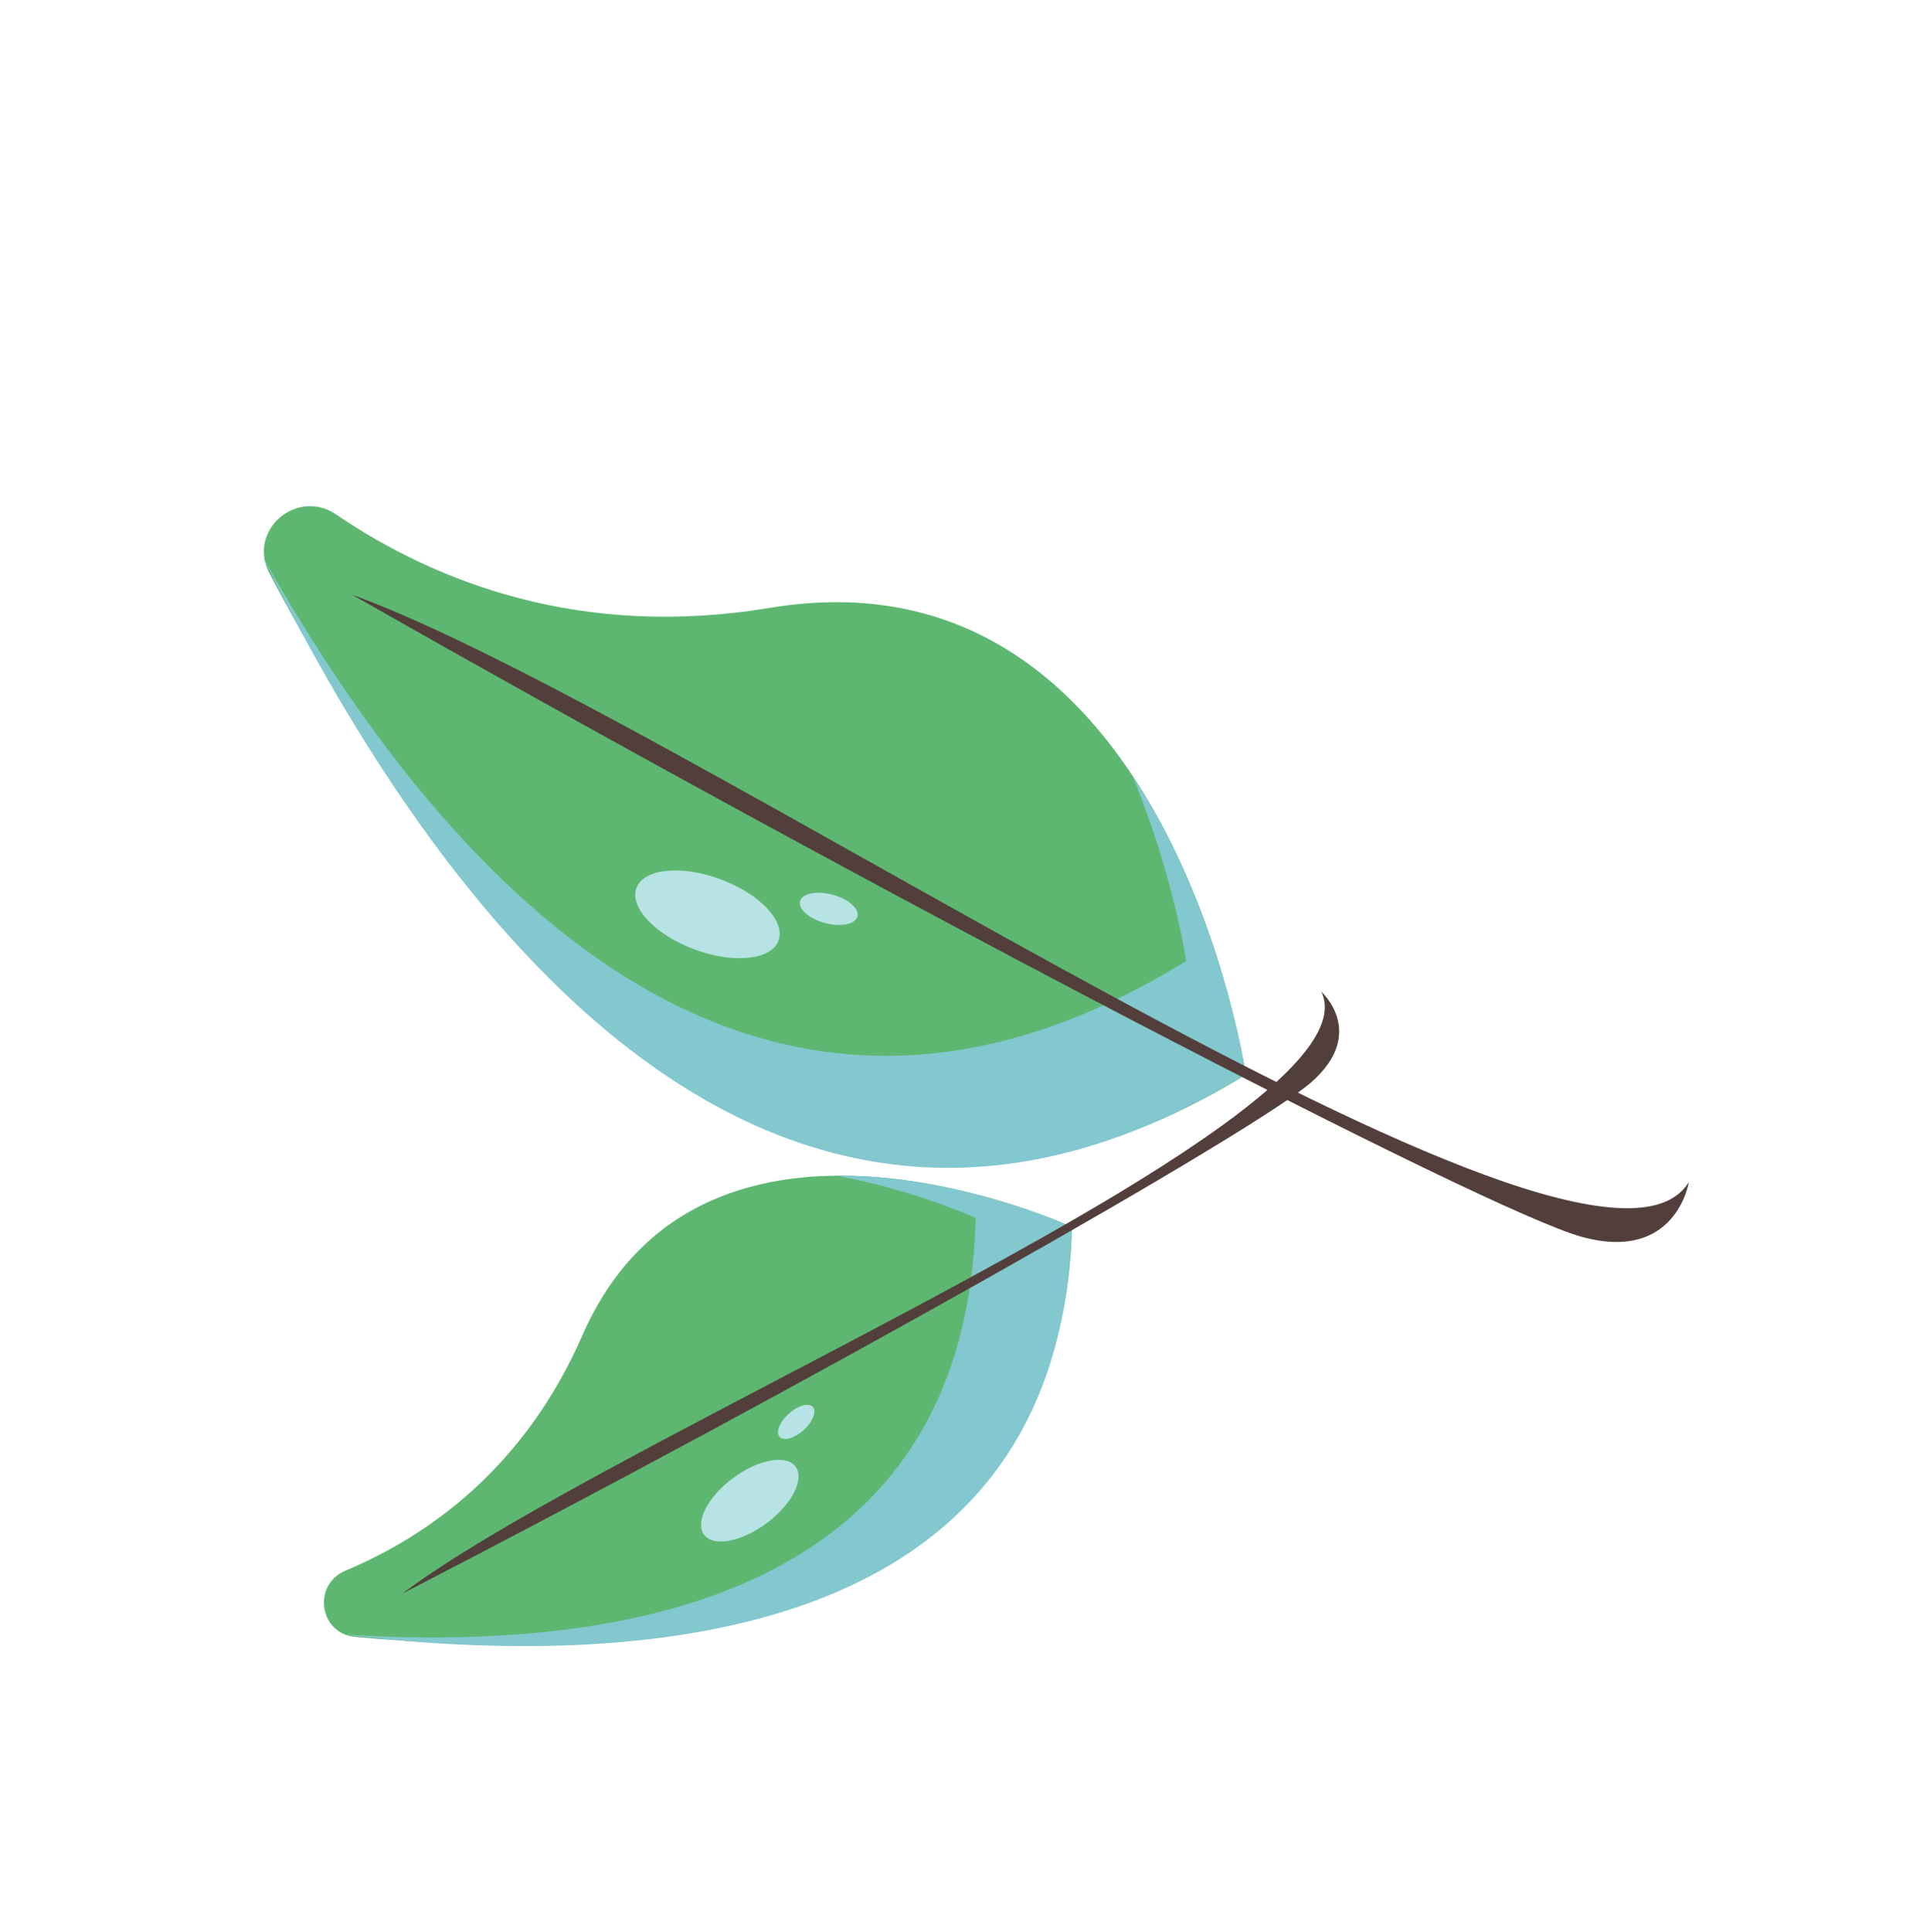
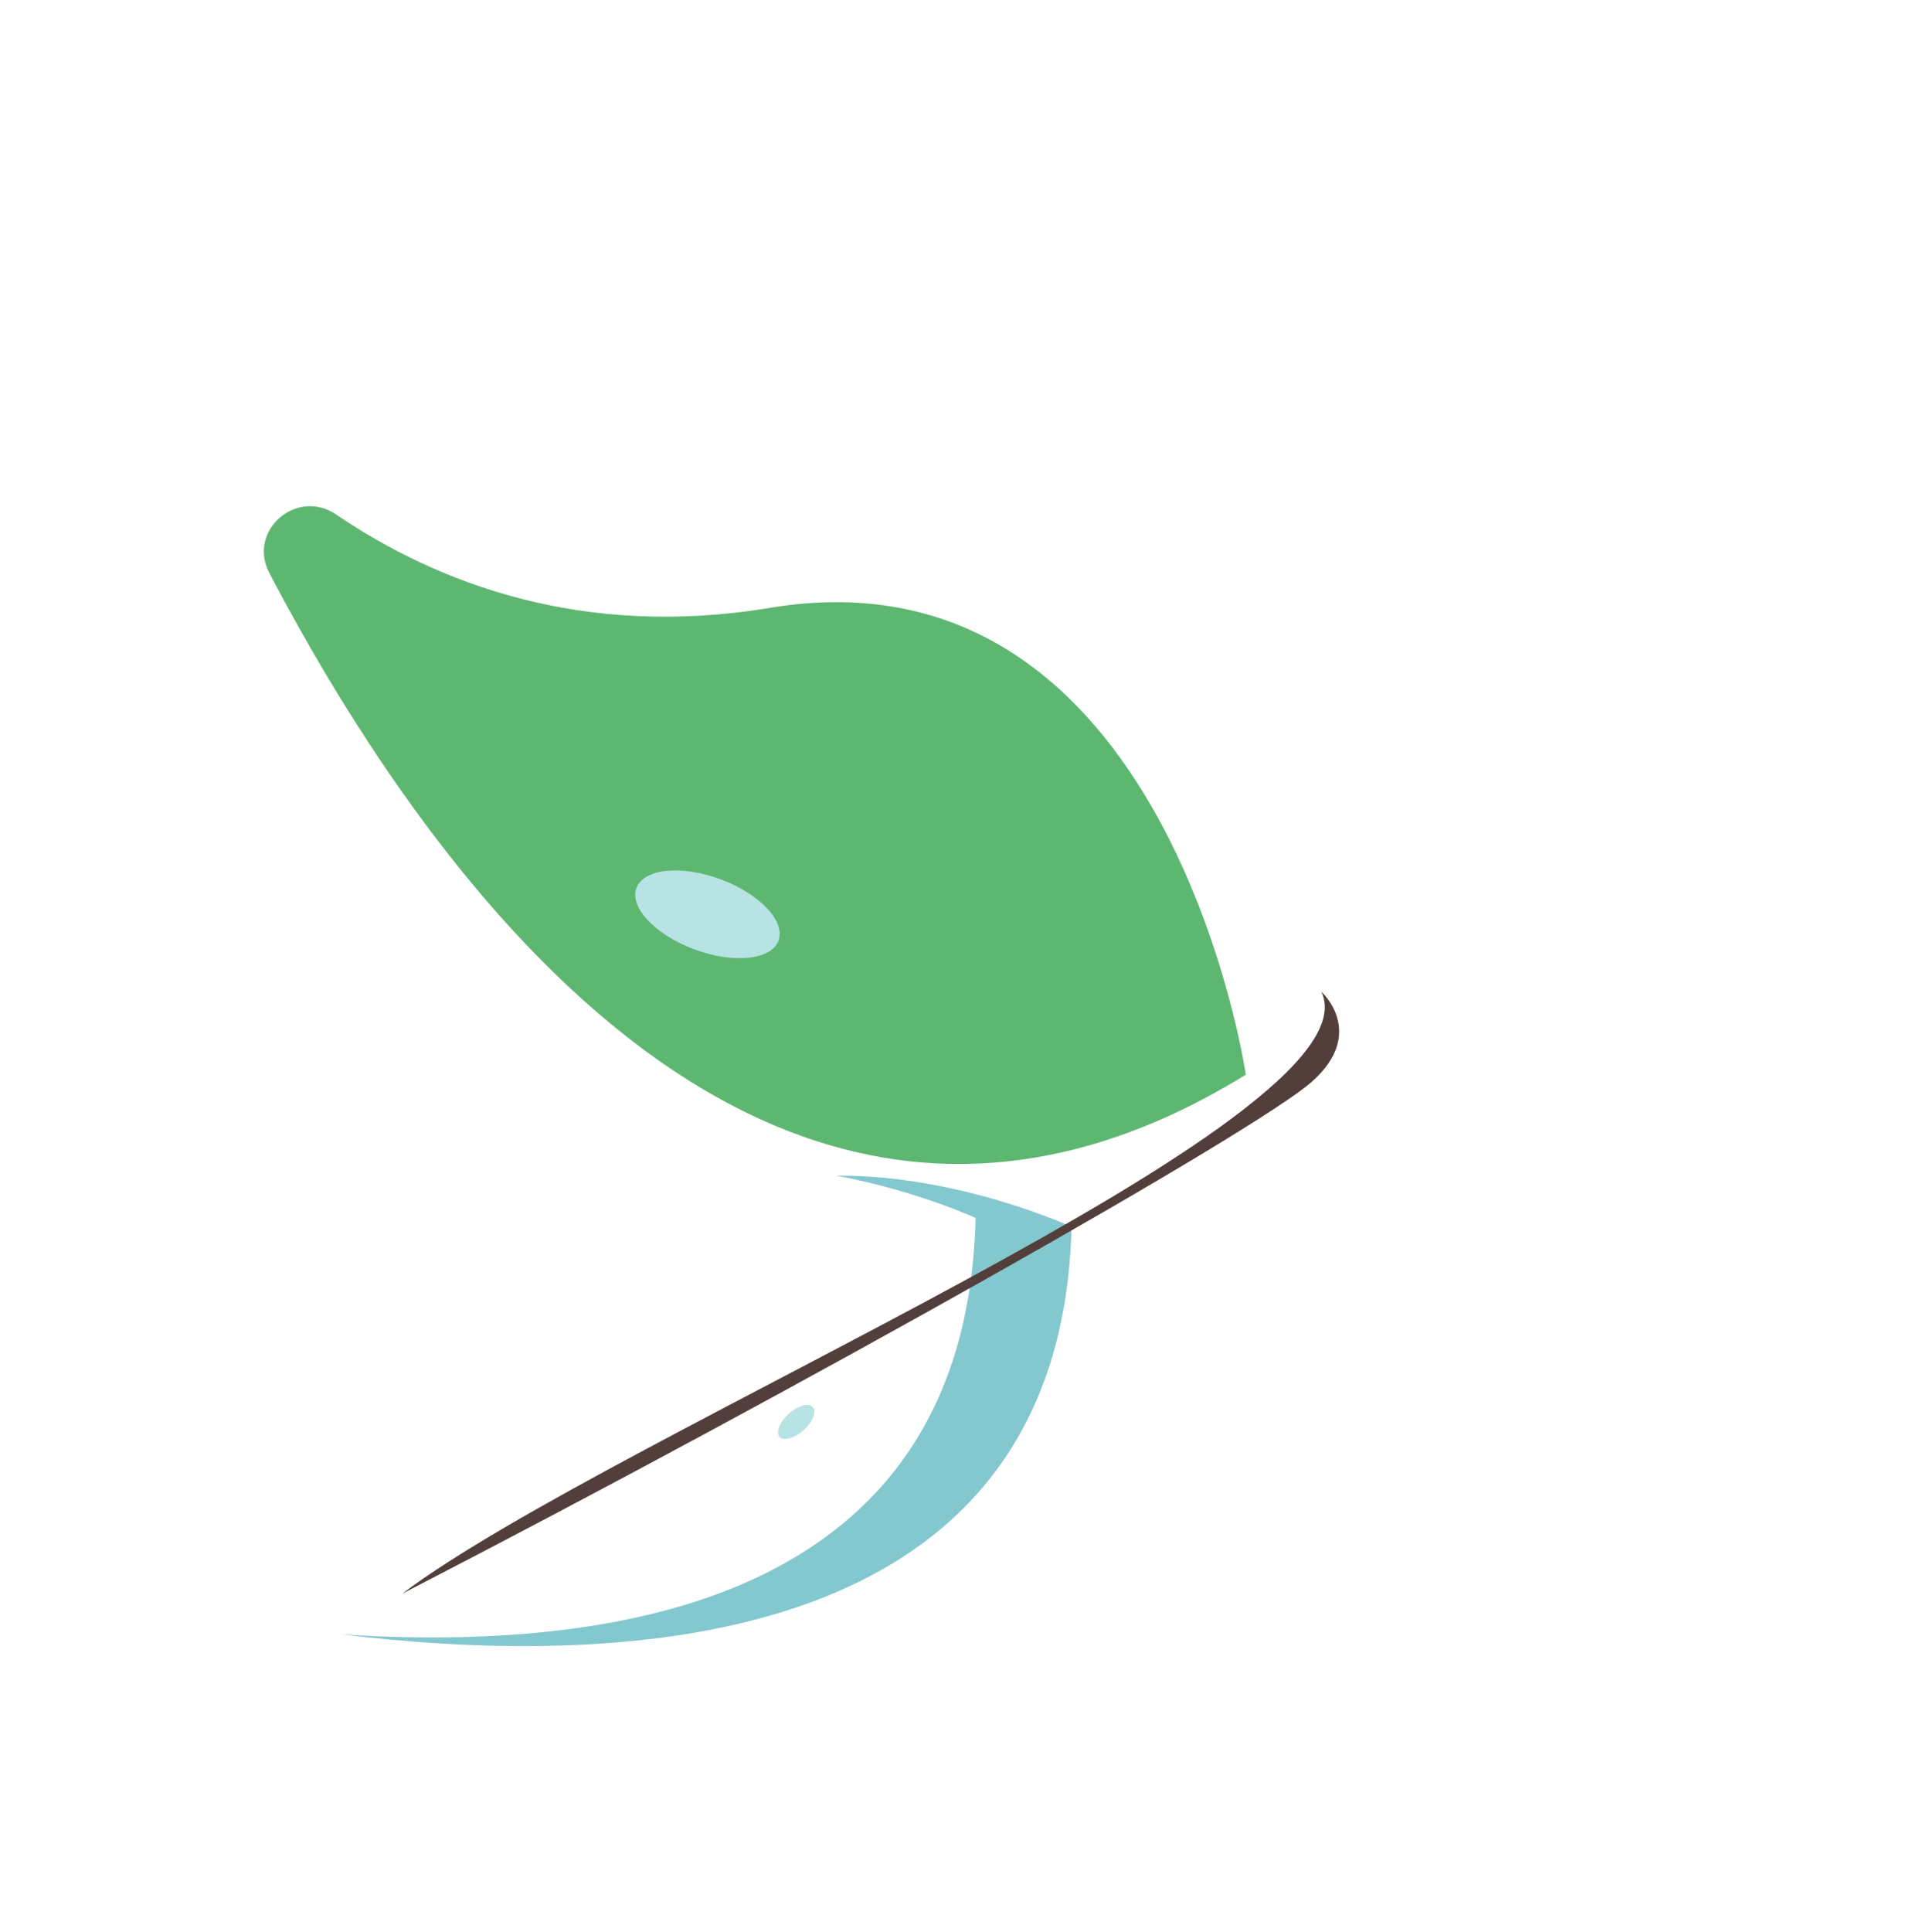
<svg xmlns="http://www.w3.org/2000/svg" width="76" height="77" viewBox="0 0 76 77" fill="none">
-   <path d="M42.739 48.901C42.739 48.901 28.075 42.132 23.218 53.232C20.923 58.472 17.132 61.192 13.773 62.603C12.451 63.159 12.724 65.104 14.152 65.24C24.551 66.223 42.337 65.47 42.743 48.901L42.739 48.901Z" fill="#5EB771" />
  <g style="mix-blend-mode:multiply">
    <path d="M33.352 46.859C36.519 47.446 38.903 48.545 38.903 48.545C38.521 64.086 24.16 65.816 13.635 65.143C23.617 66.354 42.292 66.469 42.727 48.897C42.727 48.897 38.203 46.814 33.352 46.859Z" fill="#83C7CF" />
  </g>
  <path d="M16.034 63.521C32.386 55.089 50.09 45.076 52.303 43.12C54.516 41.164 52.688 39.526 52.688 39.526C55.122 44.623 24.509 57.148 16.034 63.521Z" fill="#523F3B" />
-   <path d="M31.721 58.454C32.092 58.954 31.577 59.961 30.569 60.709C29.562 61.459 28.445 61.664 28.075 61.169C27.703 60.669 28.219 59.663 29.226 58.914C30.234 58.165 31.35 57.959 31.721 58.454Z" fill="#B7E3E4" />
  <path d="M32.408 56.075C32.572 56.254 32.409 56.67 32.043 56.999C31.678 57.328 31.249 57.45 31.086 57.271C30.922 57.093 31.085 56.676 31.451 56.348C31.816 56.019 32.245 55.897 32.408 56.075Z" fill="#B7E3E4" />
  <path d="M49.675 42.827C49.675 42.827 46.576 21.584 30.691 24.228C23.19 25.472 17.41 23.224 13.402 20.506C11.825 19.437 9.856 21.152 10.741 22.841C17.189 35.136 30.93 54.398 49.678 42.832L49.675 42.827Z" fill="#5EB771" />
  <g style="mix-blend-mode:multiply">
-     <path d="M45.145 30.897C46.789 34.85 47.295 38.303 47.295 38.303C29.709 49.151 17.364 34.411 10.479 22.201C16.372 34.197 29.79 55.079 49.675 42.817C49.675 42.817 48.714 36.268 45.145 30.897Z" fill="#83C7CF" />
-   </g>
-   <path d="M14.027 23.697C35.279 35.791 59.274 48.246 63.058 49.292C66.842 50.337 67.34 47.113 67.34 47.113C63.429 53.522 27.272 28.513 14.027 23.697Z" fill="#523F3B" />
+     </g>
  <path d="M31.044 37.488C30.757 38.264 29.262 38.42 27.697 37.842C26.132 37.263 25.093 36.169 25.376 35.397C25.663 34.62 27.158 34.464 28.723 35.043C30.288 35.622 31.327 36.716 31.044 37.488Z" fill="#B7E3E4" />
-   <path d="M34.191 36.527C34.111 36.838 33.529 36.959 32.898 36.79C32.267 36.621 31.82 36.232 31.9 35.921C31.98 35.61 32.562 35.489 33.194 35.658C33.825 35.826 34.272 36.216 34.191 36.527Z" fill="#B7E3E4" />
</svg>